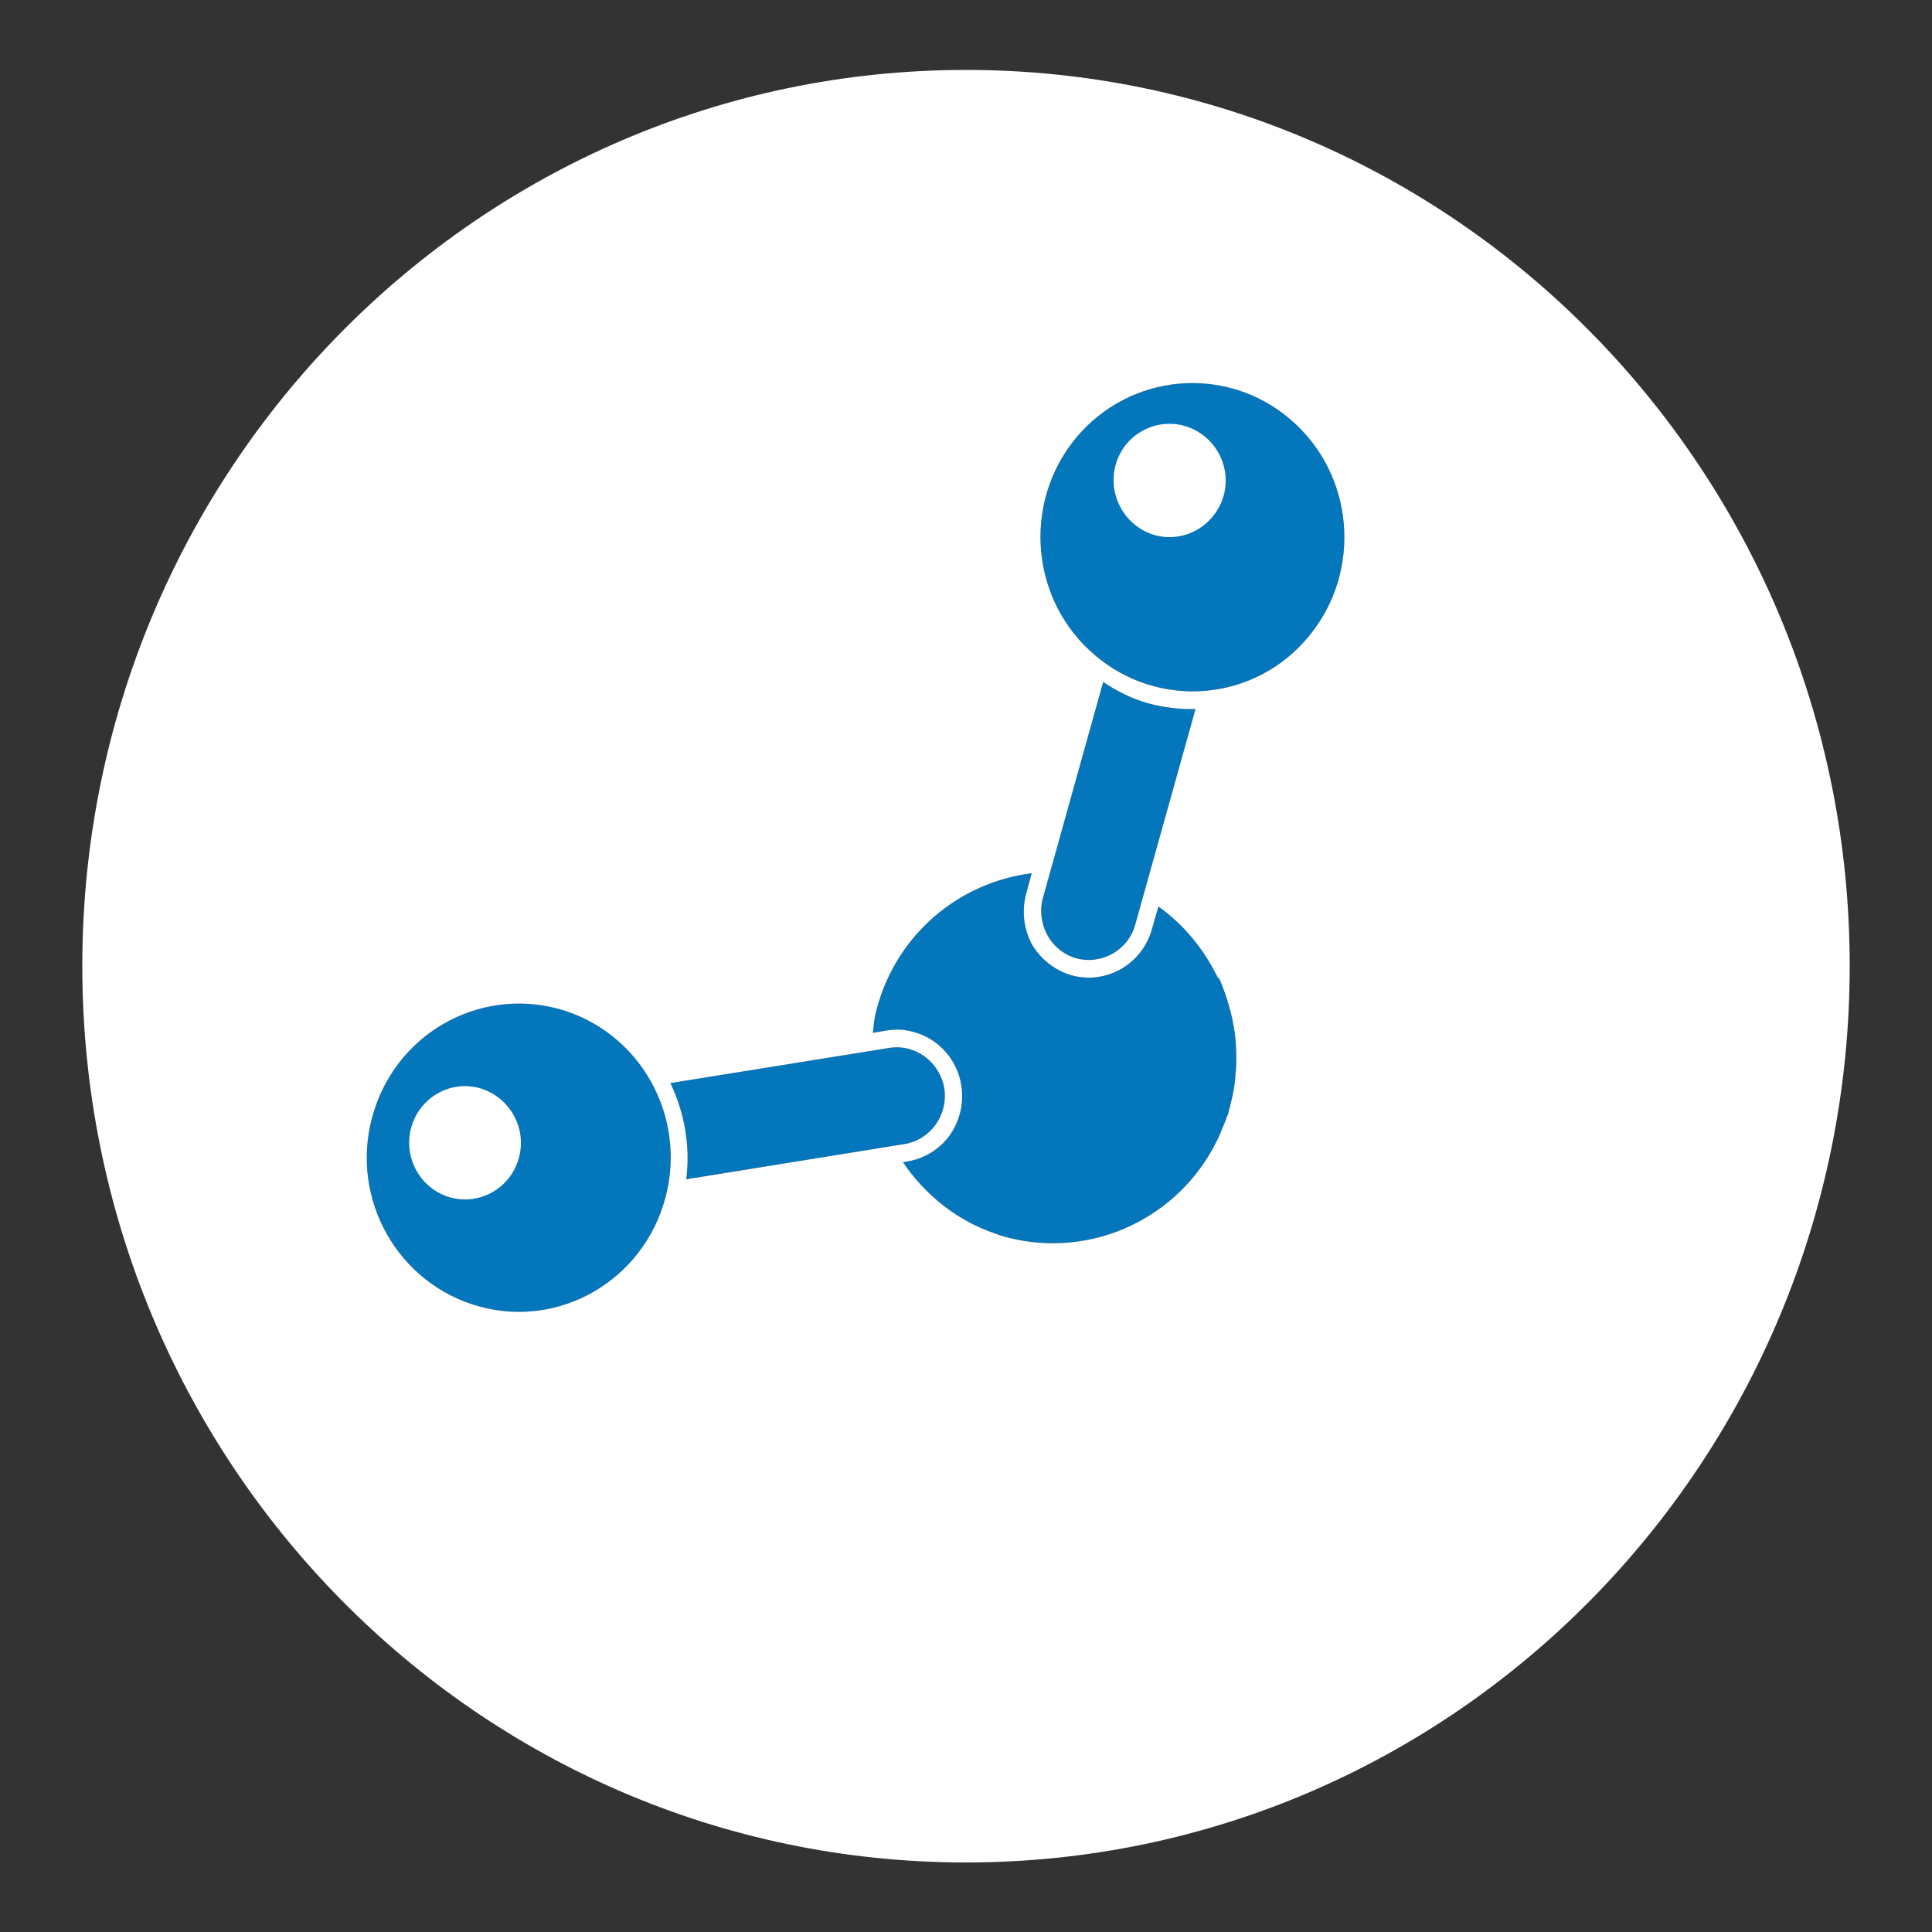
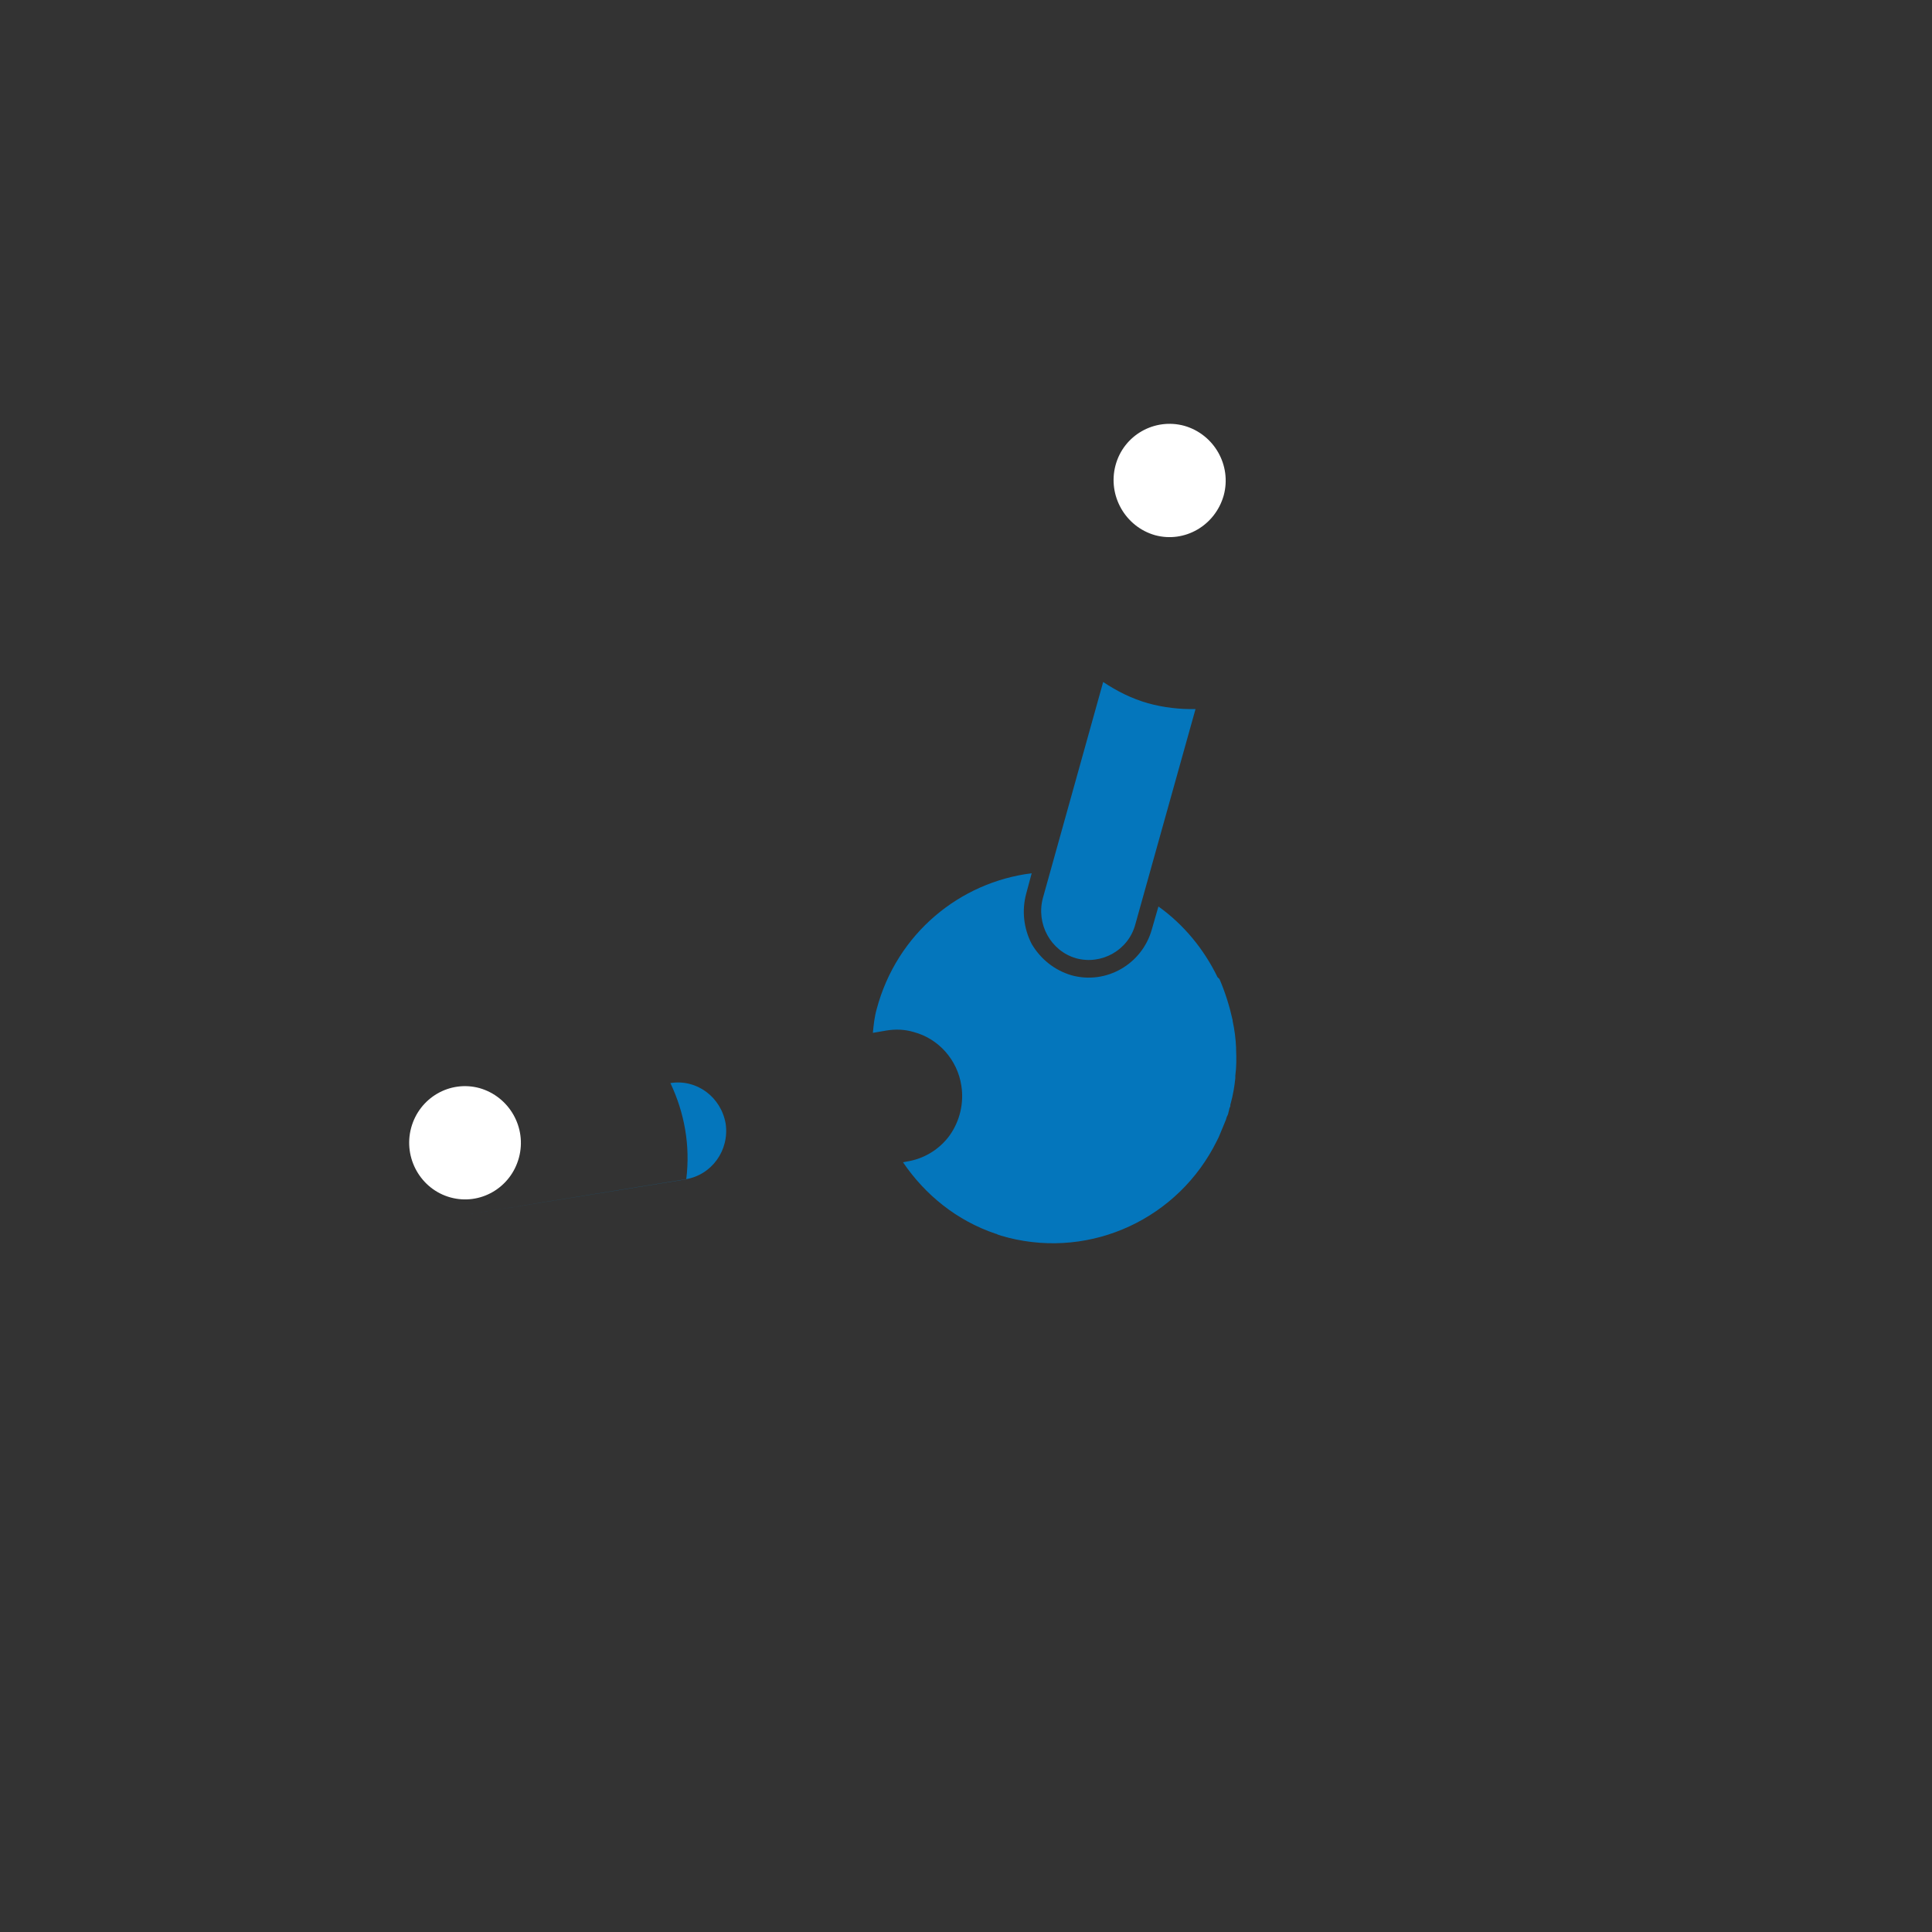
<svg xmlns="http://www.w3.org/2000/svg" id="svg-2333" data-name="katman 1" viewBox="0 0 50 50" width="100" height="100">
  <rect x="0" y="0" width="50" height="50" fill="#333333" stroke="none" />
-   <path d="M17.22,31c-.57,2.13-2.73,3.39-4.82,2.81-2.1-.58-3.34-2.77-2.77-4.89.57-2.13,2.72-3.38,4.83-2.81,2.09.58,3.33,2.76,2.76,4.89Z" style="" fill="#0476BC" stroke-width="0px" />
-   <path d="M17.76,30.52c.11-.88-.05-1.73-.41-2.49l5.66-.91c.68-.11,1.31.36,1.43,1.05.1.69-.36,1.33-1.04,1.44l-5.64.91Z" style="" fill="#0476BC" stroke-width="0px" />
+   <path d="M17.76,30.52c.11-.88-.05-1.73-.41-2.49c.68-.11,1.31.36,1.43,1.05.1.69-.36,1.33-1.04,1.44l-5.64.91Z" style="" fill="#0476BC" stroke-width="0px" />
  <path d="M27.85,24.8c-.66-.19-1.04-.89-.86-1.56l1.56-5.59c.36.24.74.43,1.16.55.4.11.82.16,1.23.15l-1.56,5.58c-.18.66-.87,1.05-1.53.87Z" style="" fill="#0476BC" stroke-width="0px" />
  <path d="M31.9,26.42c.05.23.08.46.09.7v.04c.01.23.01.45-.02.68v.06c-.02.21-.06.44-.12.66-.01.02-.01.05-.01.07-.01.03-.03.06-.03.09-.01.04-.02.08-.03.12-.02.04-.04.08-.05.13-.03.07-.06.15-.09.22-.03.08-.07.16-.1.24-.02.04-.03.06-.05.1-.99,2-3.23,3.05-5.4,2.5-.02-.01-.05-.01-.07-.02-.04-.01-.07-.02-.11-.03-.03-.01-.06-.02-.09-.03-.02-.01-.03-.02-.05-.02-1.01-.34-1.83-1.01-2.4-1.85l.1-.02c.45-.07.85-.32,1.11-.68.26-.37.37-.83.3-1.28-.1-.67-.59-1.22-1.23-1.39-.23-.07-.47-.08-.71-.04l-.35.06c.02-.21.04-.41.1-.62.52-1.95,2.15-3.28,4.01-3.51l-.14.52c-.12.44-.07.9.14,1.31.23.39.59.68,1.03.81.9.25,1.83-.29,2.08-1.19l.17-.59c.66.47,1.18,1.11,1.53,1.83.02.02.05.04.06.07.14.33.25.68.33,1.04v.02Z" style="" fill="#0476BC" stroke-width="0px" />
-   <path d="M33.87,16.47c-1.39,1.69-3.87,1.9-5.53.49-1.67-1.41-1.89-3.93-.5-5.62,1.4-1.69,3.89-1.91,5.55-.49,1.66,1.41,1.88,3.93.48,5.62Z" style="" fill="#0476BC" stroke-width="0px" />
  <g>
    <path d="M12.41,28.16c-.77-.21-1.56.25-1.77,1.03-.21.78.25,1.59,1.02,1.8.77.21,1.56-.25,1.77-1.03.21-.78-.25-1.58-1.02-1.8h0Z" style="" fill="#FFFFFF" stroke-width="0px" />
    <path d="M30.65,11.02c-.77-.21-1.57.24-1.78,1.02-.21.78.25,1.59,1.02,1.81.77.21,1.56-.25,1.78-1.03.21-.78-.25-1.58-1.02-1.8h0Z" style="" fill="#FFFFFF" stroke-width="0px" />
-     <path d="M25,1.81C12.37,1.81,2.13,12.19,2.13,25s10.24,23.2,22.87,23.2,22.87-10.39,22.87-23.2S37.63,1.81,25,1.81ZM17.35,28.03l5.66-.91c.68-.11,1.31.36,1.43,1.05.1.69-.36,1.33-1.04,1.44l-5.64.91c.11-.88-.05-1.73-.41-2.49ZM9.63,28.92c.57-2.13,2.72-3.38,4.83-2.81,2.09.58,3.33,2.76,2.76,4.89s-2.73,3.39-4.82,2.81c-2.1-.58-3.34-2.77-2.77-4.89ZM23.37,30.08l.1-.02c.45-.07.85-.32,1.11-.68.26-.37.37-.83.3-1.28-.1-.67-.59-1.22-1.23-1.39-.23-.07-.47-.08-.71-.04l-.35.06c.02-.21.04-.41.1-.62.52-1.95,2.15-3.28,4.01-3.51l-.14.52c-.12.44-.07.9.14,1.31.23.39.59.68,1.03.81.9.25,1.83-.29,2.08-1.19l.17-.59c.66.47,1.18,1.11,1.53,1.83.02.02.05.04.06.07.14.33.25.68.33,1.04v.02c.05.23.08.46.09.7v.04c.01.23.01.45-.02.68v.06c-.02.21-.06.44-.12.66-.01.02-.01.05-.01.07-.01.03-.03.06-.03.09-.01.04-.02.08-.03.12-.02.04-.04.08-.05.13-.03.07-.06.15-.09.22-.03.08-.07.16-.1.24-.02.04-.03.06-.05.1-.99,2-3.23,3.05-5.4,2.5-.02-.01-.05-.01-.07-.02-.04-.01-.07-.02-.11-.03-.03-.01-.06-.02-.09-.03-.02-.01-.03-.02-.05-.02-1.01-.34-1.83-1.01-2.4-1.85ZM26.99,23.24l1.56-5.59c.36.24.74.43,1.16.55.4.11.82.16,1.23.15l-1.56,5.58c-.18.66-.87,1.05-1.53.87-.66-.19-1.04-.89-.86-1.56ZM33.87,16.47c-1.39,1.69-3.87,1.9-5.53.49-1.67-1.41-1.89-3.93-.5-5.62,1.4-1.69,3.89-1.91,5.55-.49,1.66,1.41,1.88,3.93.48,5.62Z" style="" fill="#FFFFFF" stroke-width="0px" />
  </g>
</svg>